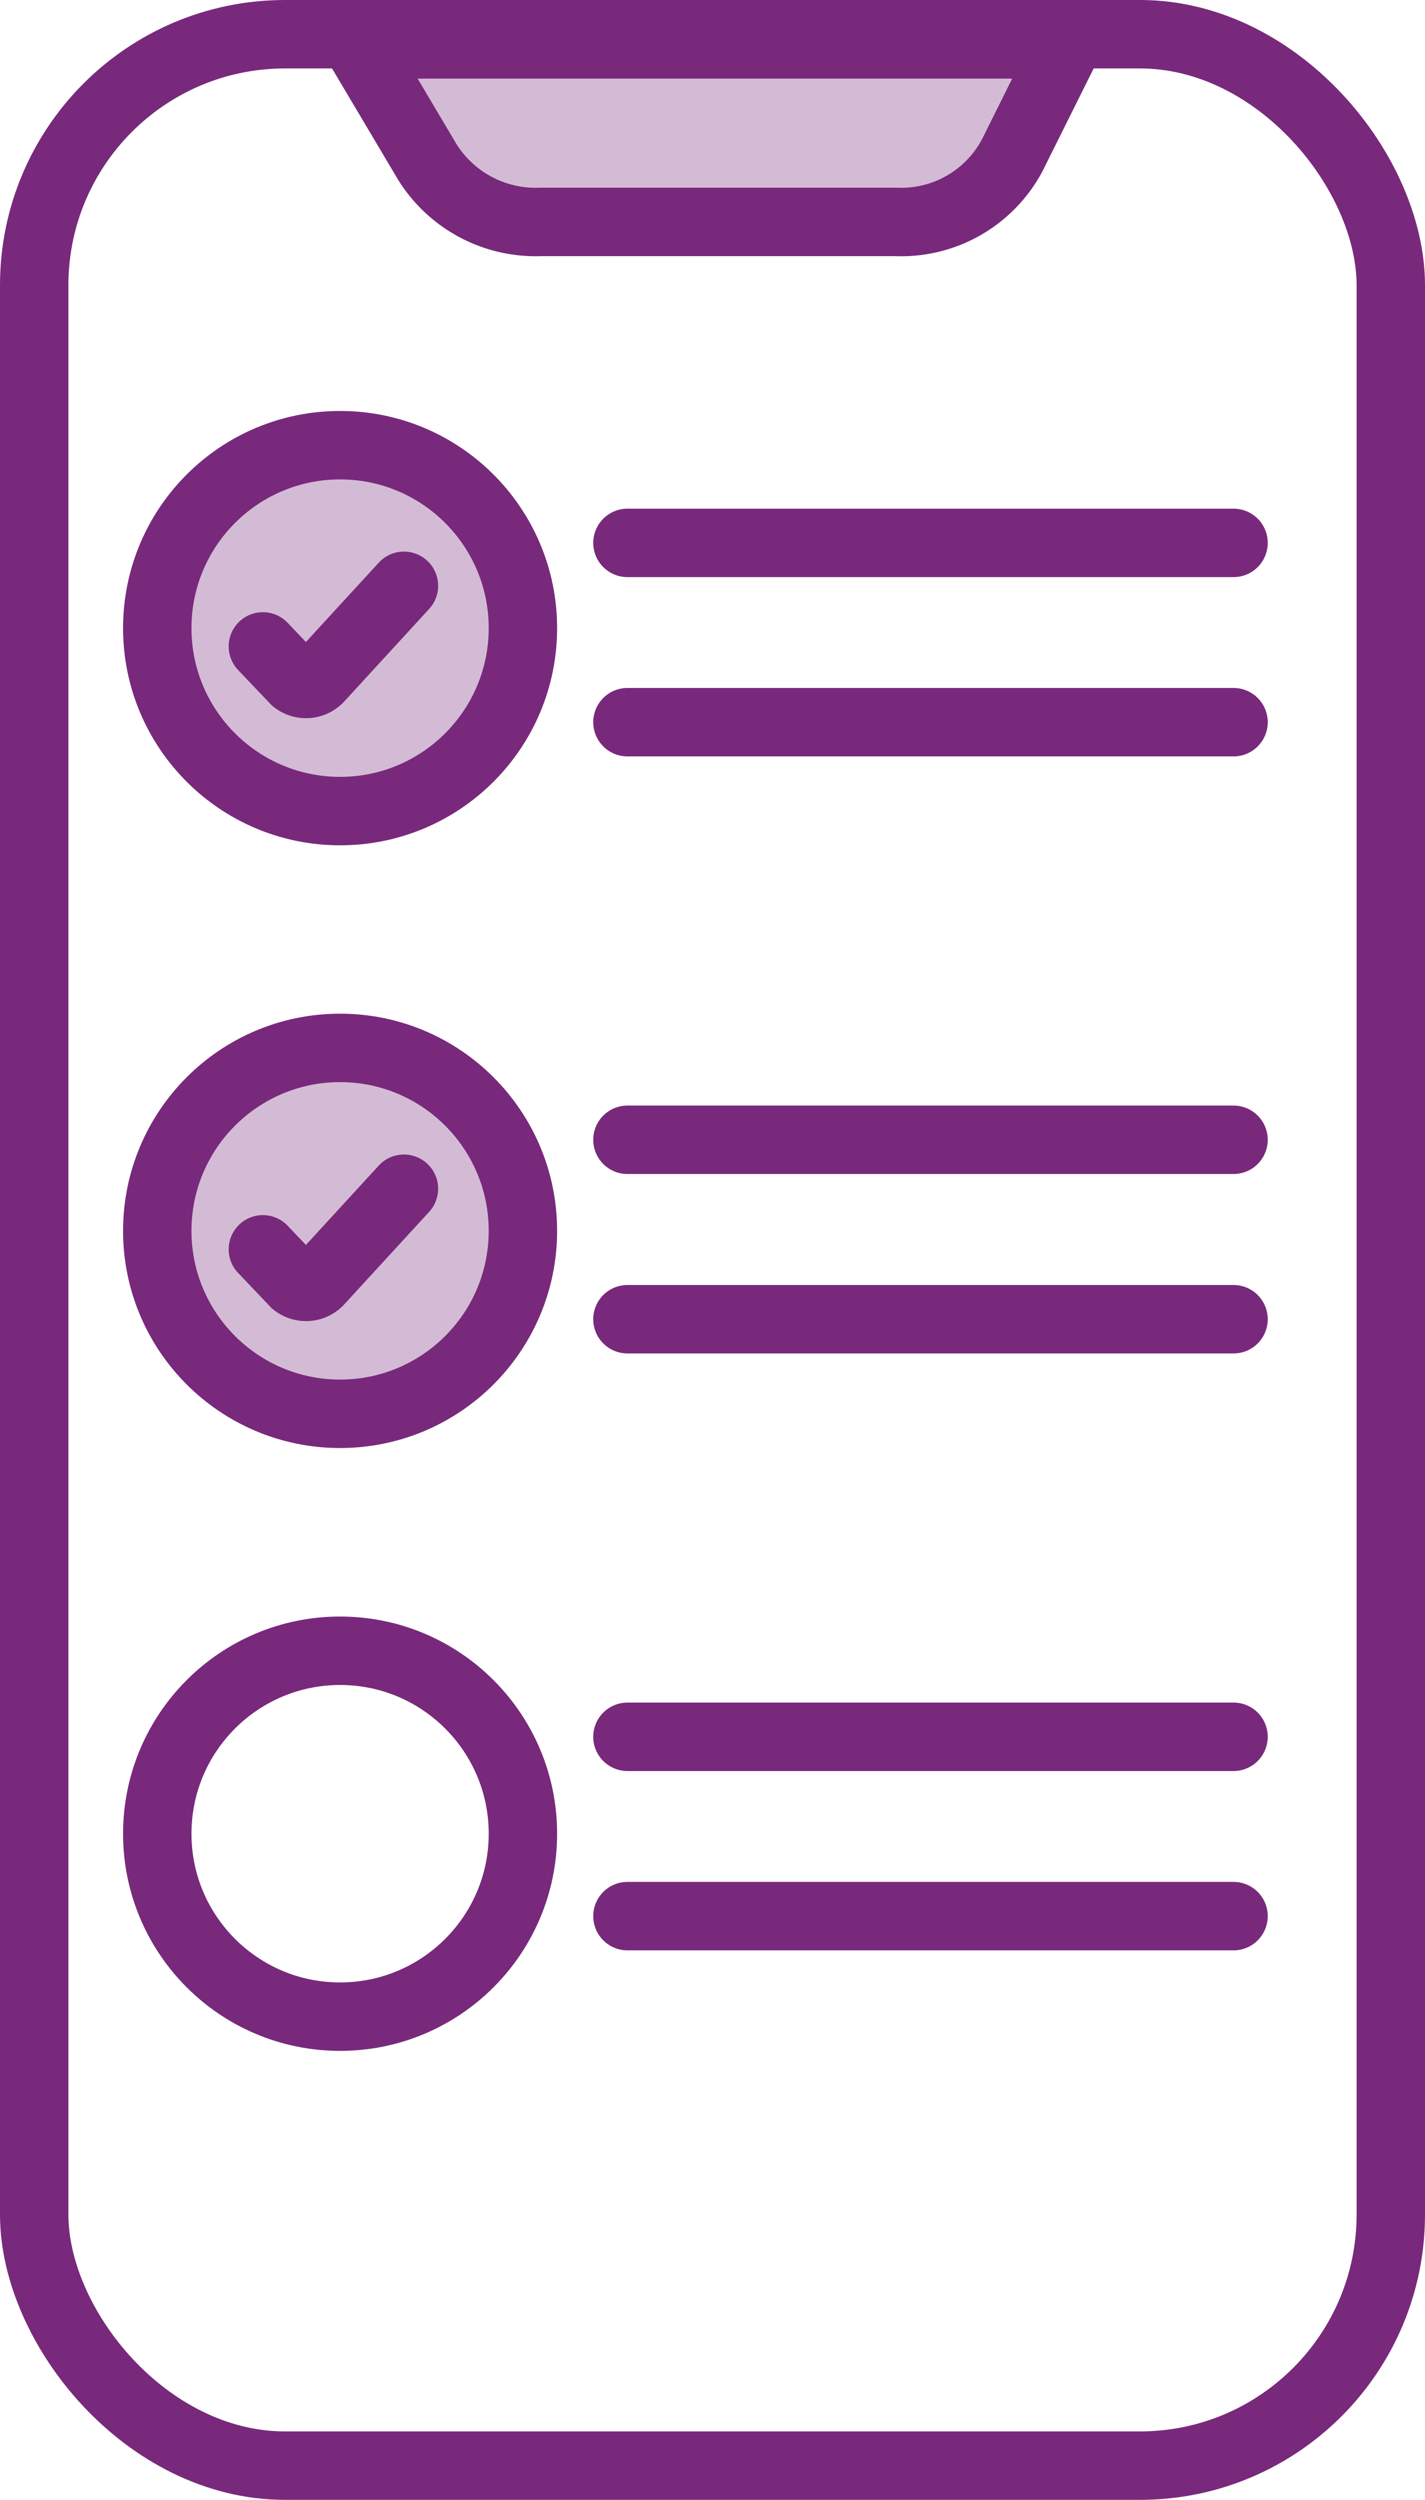
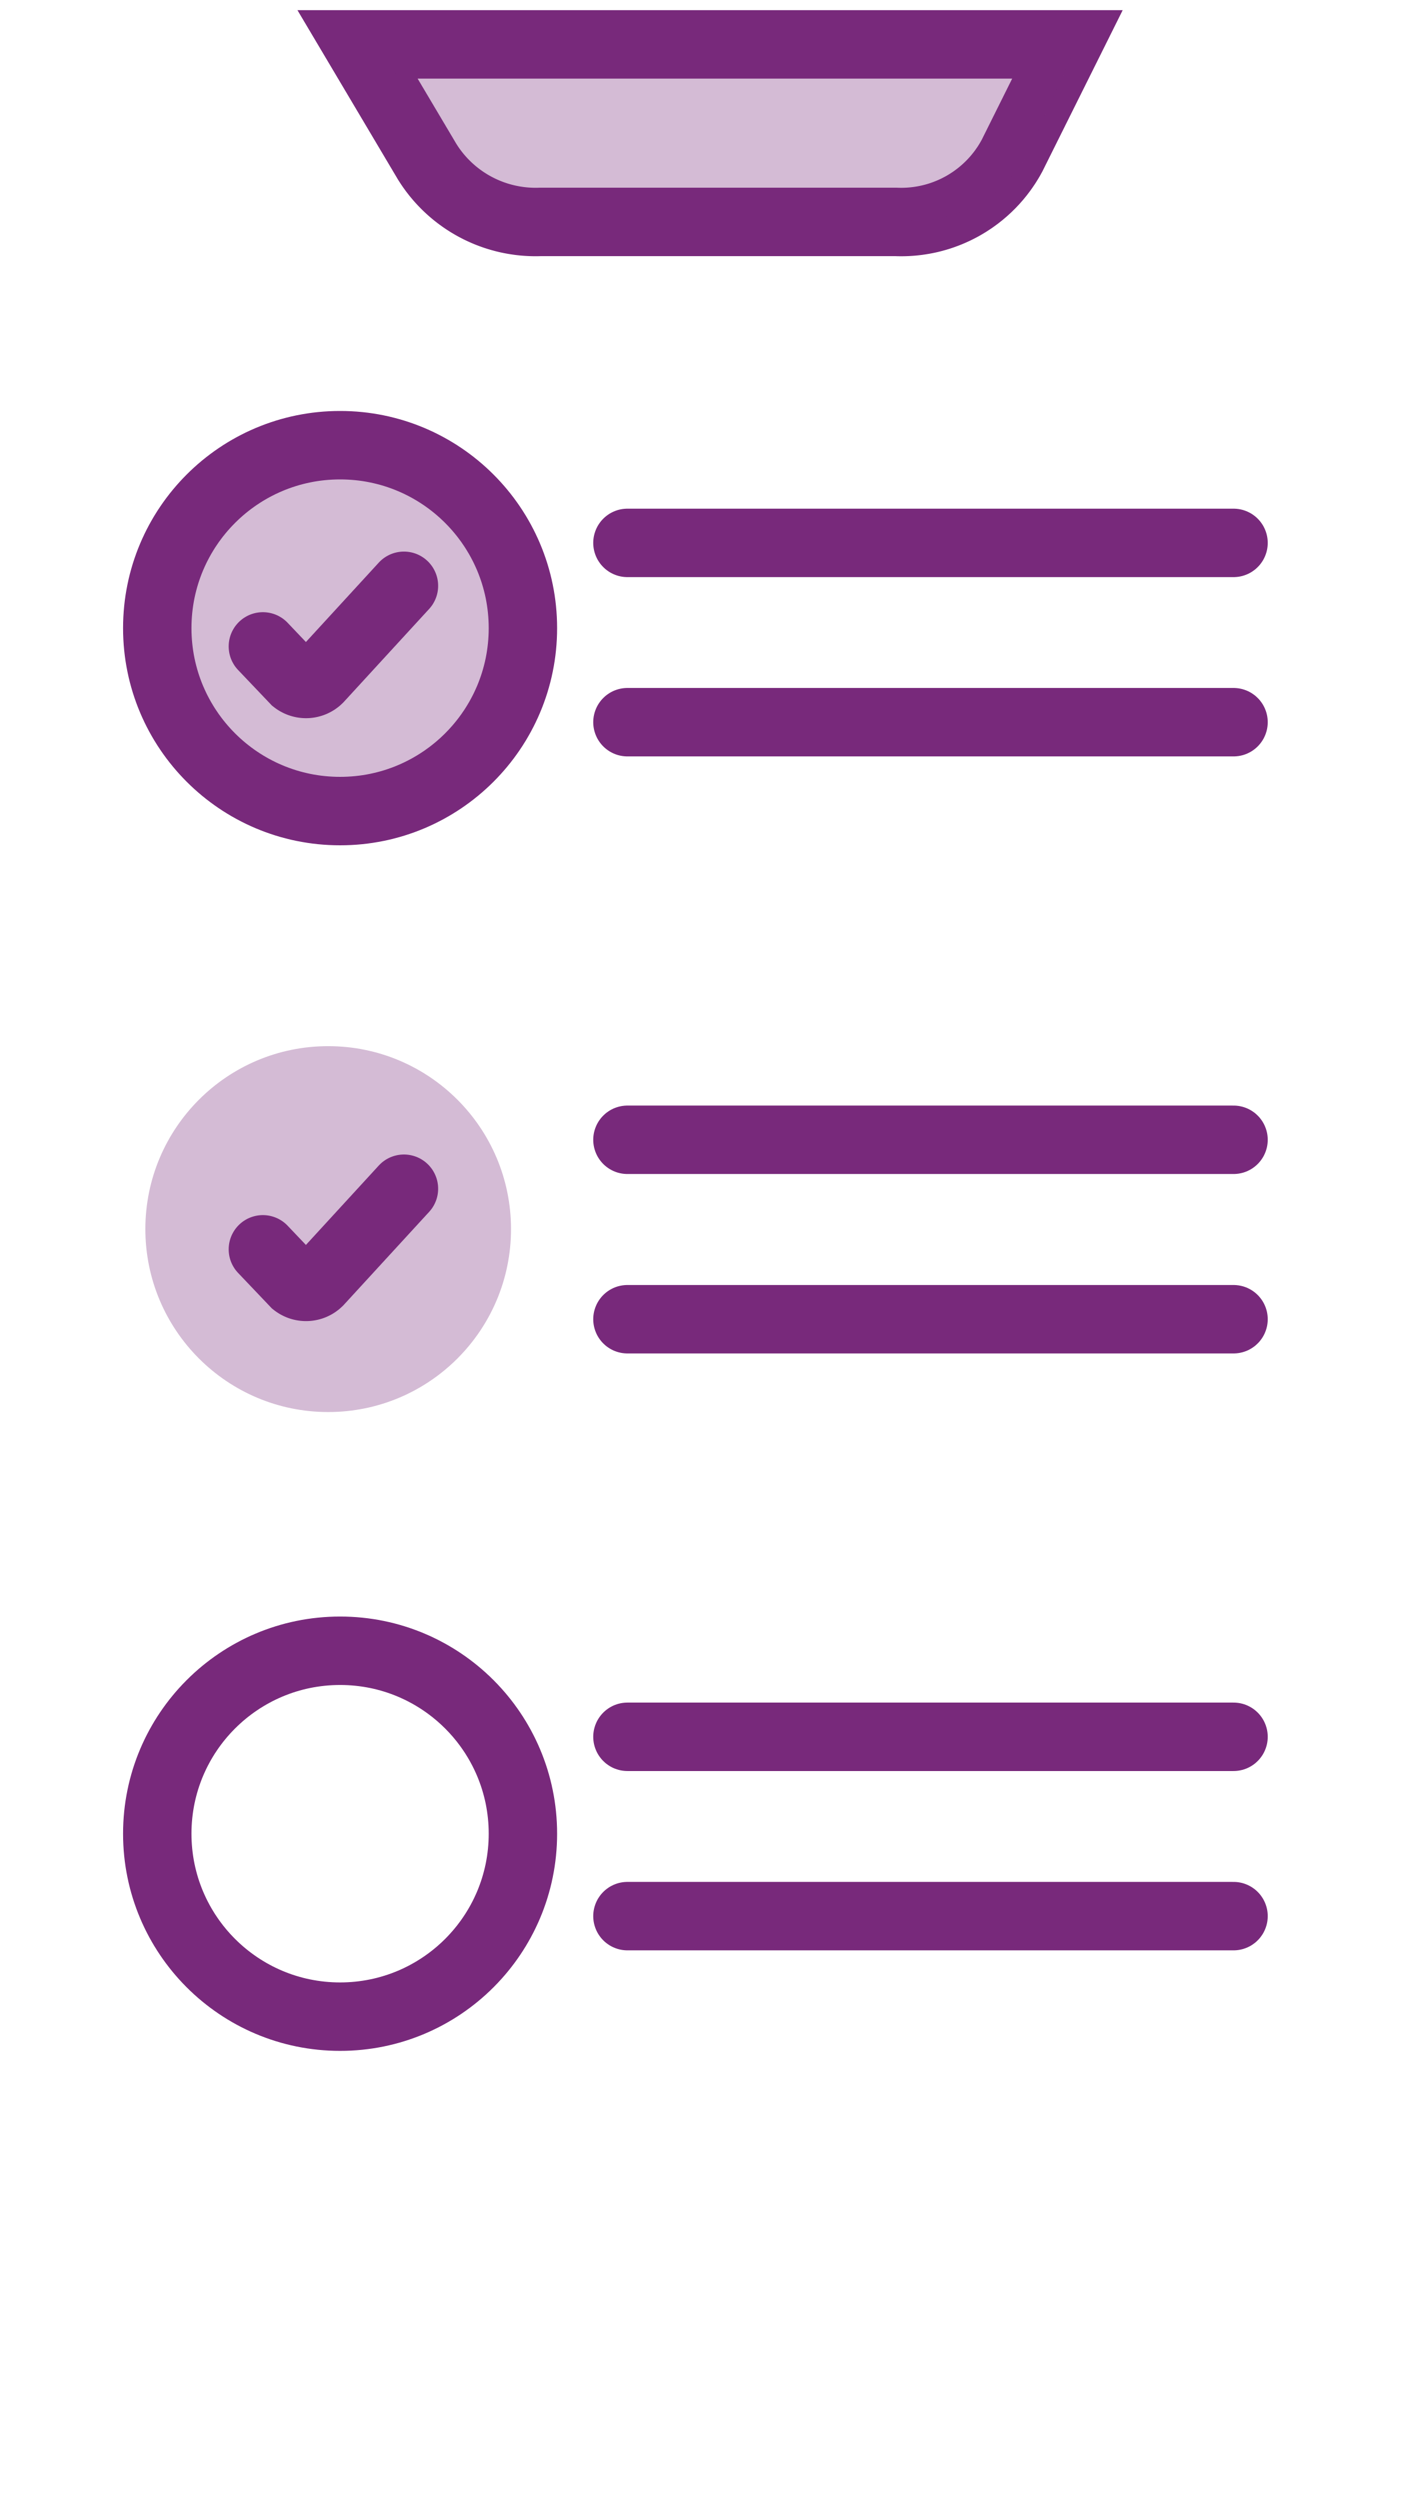
<svg xmlns="http://www.w3.org/2000/svg" width="62.495" height="109.561" viewBox="0 0 62.495 109.561">
  <g id="Group_20597" data-name="Group 20597" transform="translate(1.5 1.423)">
    <g id="Person_and_checkmarks_-_individual_needs" data-name="Person and checkmarks - individual needs" transform="translate(0 0)">
      <ellipse id="Ellipse_663" data-name="Ellipse 663" cx="8.018" cy="8.018" rx="8.018" ry="8.018" transform="translate(4.875 18.005)" fill="#78297b" opacity="0.32" />
      <ellipse id="Ellipse_664" data-name="Ellipse 664" cx="8.018" cy="8.018" rx="8.018" ry="8.018" transform="translate(4.875 44.426)" fill="#78297b" opacity="0.32" />
-       <rect id="Rectangle_4416" data-name="Rectangle 4416" width="59.495" height="106.56" rx="11" transform="translate(0 0.077)" fill="none" stroke="#78297b" stroke-linecap="round" stroke-miterlimit="10" stroke-width="3" />
      <path id="Path_22208" data-name="Path 22208" d="M81.75,18.98,84.8,24.116a5.6,5.6,0,0,0,4.964,2.645h15.6a5.514,5.514,0,0,0,5.094-2.912l2.426-4.869Z" transform="translate(-67.57 -18.458)" fill="none" stroke="#78297b" stroke-linecap="round" stroke-miterlimit="10" stroke-width="3" />
      <line id="Line_1088" data-name="Line 1088" x2="26.581" transform="translate(26.017 22.37)" fill="none" stroke="#78297b" stroke-linecap="round" stroke-miterlimit="10" stroke-width="3" />
      <line id="Line_1089" data-name="Line 1089" x2="26.581" transform="translate(26.017 30.228)" fill="none" stroke="#78297b" stroke-linecap="round" stroke-miterlimit="10" stroke-width="3" />
      <line id="Line_1090" data-name="Line 1090" x2="26.581" transform="translate(26.017 48.53)" fill="none" stroke="#78297b" stroke-linecap="round" stroke-miterlimit="10" stroke-width="3" />
      <line id="Line_1091" data-name="Line 1091" x2="26.581" transform="translate(26.017 56.394)" fill="none" stroke="#78297b" stroke-linecap="round" stroke-miterlimit="10" stroke-width="3" />
      <line id="Line_1092" data-name="Line 1092" x2="26.581" transform="translate(26.017 74.695)" fill="none" stroke="#78297b" stroke-linecap="round" stroke-miterlimit="10" stroke-width="3" />
      <line id="Line_1093" data-name="Line 1093" x2="26.581" transform="translate(26.017 82.554)" fill="none" stroke="#78297b" stroke-linecap="round" stroke-miterlimit="10" stroke-width="3" />
      <ellipse id="Ellipse_665" data-name="Ellipse 665" cx="8.018" cy="8.018" rx="8.018" ry="8.018" transform="translate(5.397 18.088)" fill="none" stroke="#78297b" stroke-linecap="round" stroke-miterlimit="10" stroke-width="3" />
      <path id="Path_22209" data-name="Path 22209" d="M74.75,61.647l1.406,1.477a.784.784,0,0,0,1.05-.071l3.73-4.062" transform="translate(-64.721 -34.74)" fill="none" stroke="#78297b" stroke-linecap="round" stroke-miterlimit="10" stroke-width="3" />
-       <ellipse id="Ellipse_666" data-name="Ellipse 666" cx="8.018" cy="8.018" rx="8.018" ry="8.018" transform="translate(5.397 44.503)" fill="none" stroke="#78297b" stroke-linecap="round" stroke-miterlimit="10" stroke-width="3" />
      <path id="Path_22210" data-name="Path 22210" d="M74.75,106.2l1.406,1.477a.784.784,0,0,0,1.05-.071l3.73-4.062" transform="translate(-64.721 -52.869)" fill="none" stroke="#78297b" stroke-linecap="round" stroke-miterlimit="10" stroke-width="3" />
      <ellipse id="Ellipse_667" data-name="Ellipse 667" cx="8.018" cy="8.018" rx="8.018" ry="8.018" transform="translate(5.397 70.924)" fill="none" stroke="#78297b" stroke-linecap="round" stroke-miterlimit="10" stroke-width="3" />
      <path id="Path_22211" data-name="Path 22211" d="M82.87,18.1l3.054,5.587a5.6,5.6,0,0,0,4.964,2.645h15.6a5.514,5.514,0,0,0,5.094-2.912l2.426-5.32H82.87Z" transform="translate(-68.026 -18.1)" fill="#78297b" opacity="0.32" />
    </g>
  </g>
</svg>